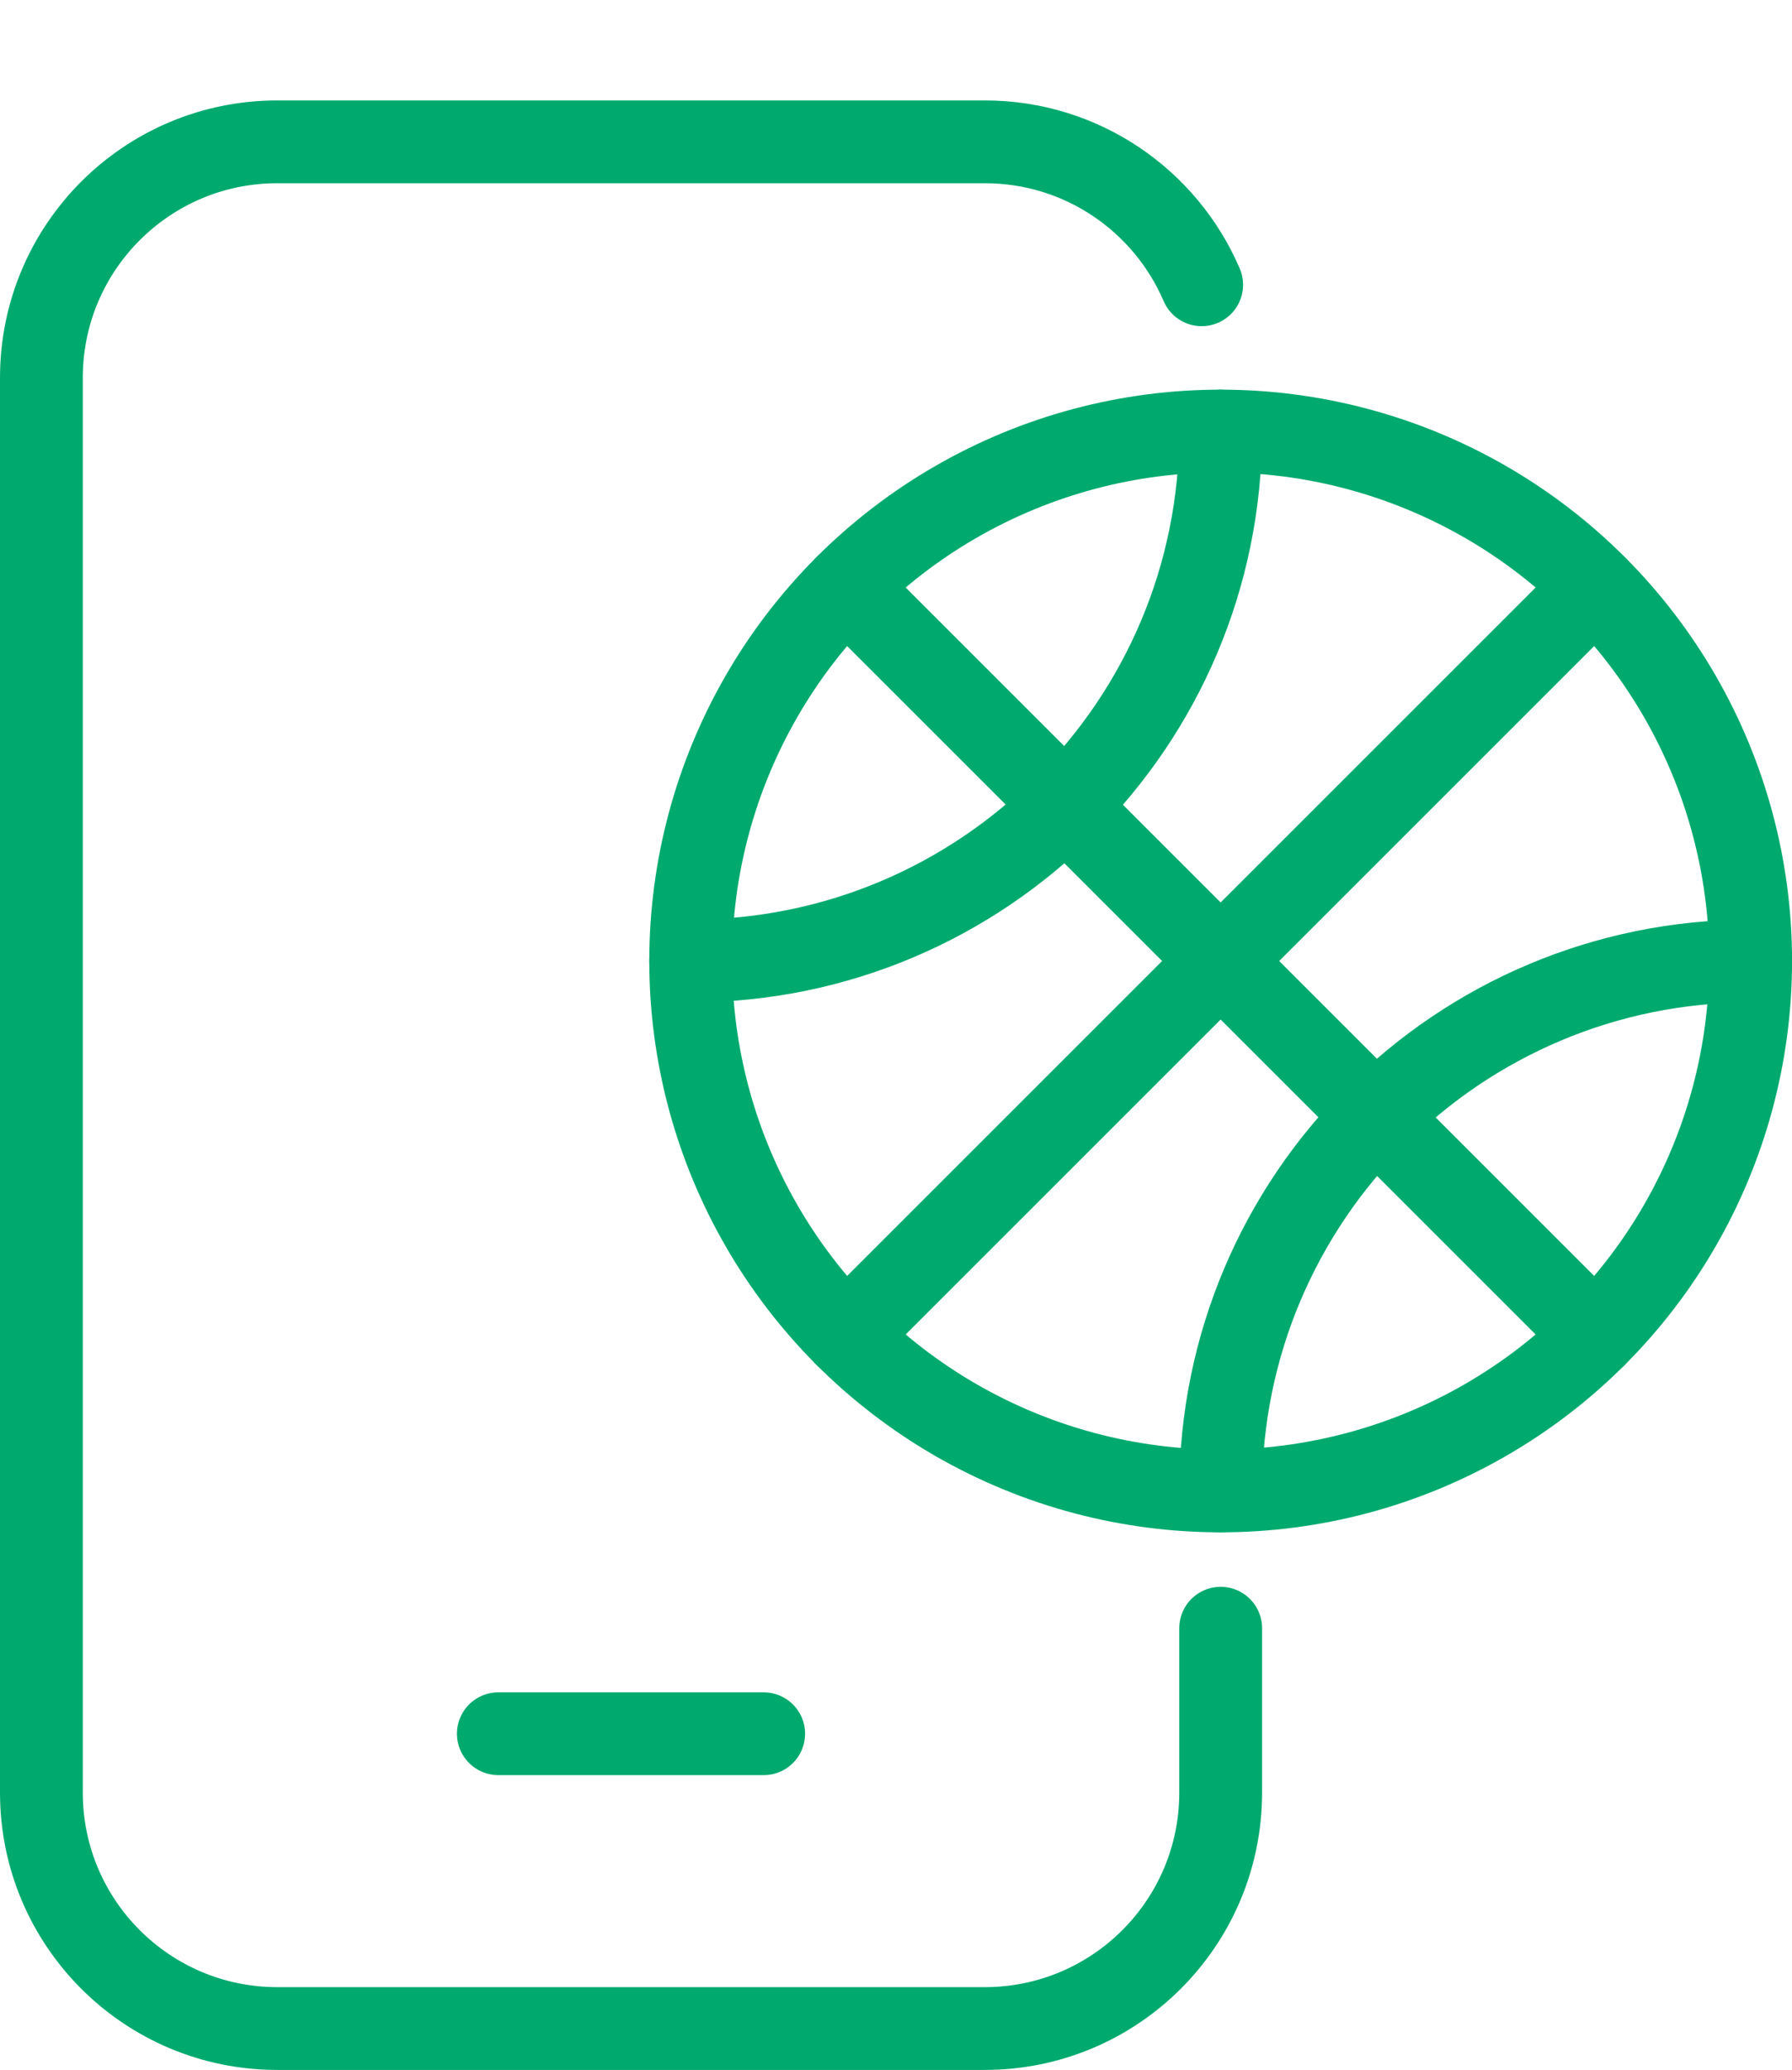
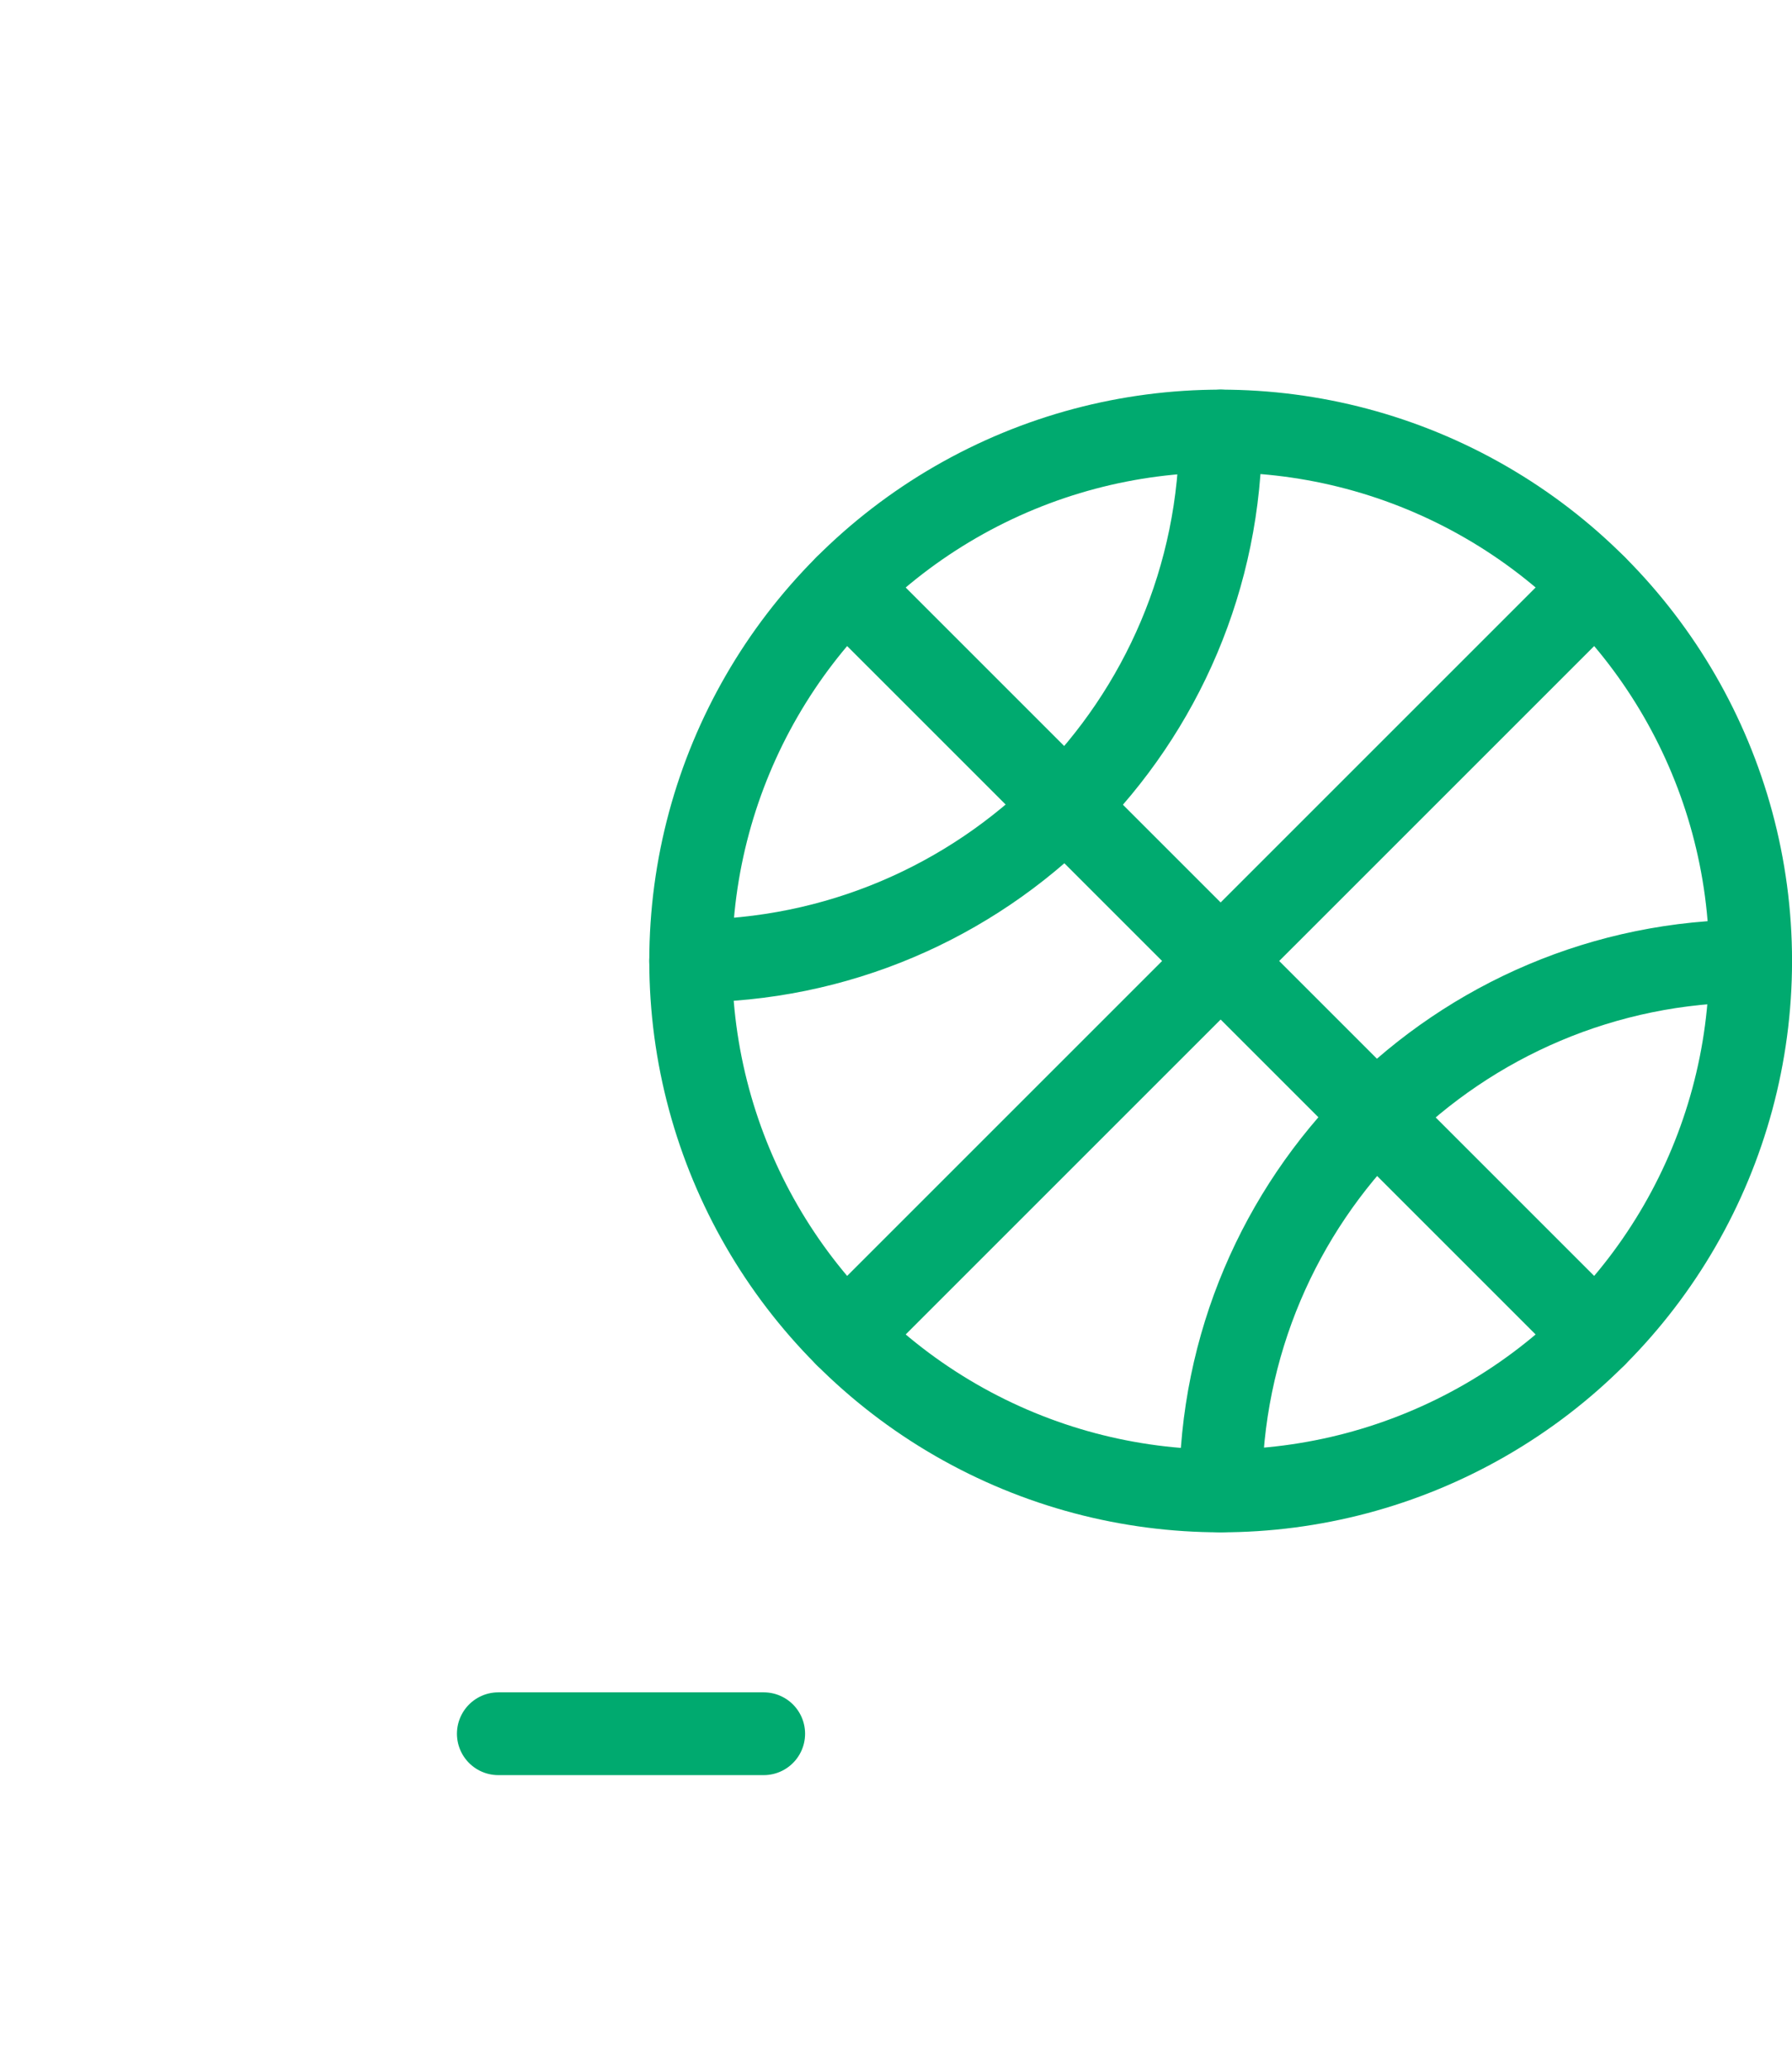
<svg xmlns="http://www.w3.org/2000/svg" version="1.1" id="icon-sports-app" x="0px" y="0px" viewBox="0 0 43.284 50" xml:space="preserve">
  <line fill="none" stroke="#00AA6F" stroke-width="2" stroke-linecap="round" stroke-linejoin="round" x1="12.037" y1="41.879" x2="18.446" y2="41.879" />
-   <path fill="none" stroke="#00AA6F" stroke-width="2" stroke-linecap="round" stroke-linejoin="round" d="M29.484,39.33v3.973 c0,3.146-2.551,5.697-5.697,5.697H6.697C3.551,49,1,46.449,1,43.303V9.123c0-3.146,2.551-5.697,5.697-5.697h17.09 c2.35,0,4.367,1.422,5.238,3.453" />
  <line fill="none" stroke="#00AA6F" stroke-width="2" stroke-linecap="round" stroke-linejoin="round" x1="20.432" y1="14.162" x2="38.535" y2="32.264" />
  <path fill-rule="evenodd" clip-rule="evenodd" fill="none" stroke="#00AA6F" stroke-width="2" stroke-linecap="round" stroke-linejoin="round" d=" M29.484,10.412c0,7.07-5.731,12.801-12.801,12.801" />
  <path fill-rule="evenodd" clip-rule="evenodd" fill="none" stroke="#00AA6F" stroke-width="2" stroke-linecap="round" stroke-linejoin="round" d=" M29.484,36.014c0-7.07,5.731-12.801,12.801-12.801" />
  <circle fill-rule="evenodd" clip-rule="evenodd" fill="none" stroke="#00AA6F" stroke-width="2" stroke-linecap="round" stroke-linejoin="round" cx="29.484" cy="23.213" r="12.801" />
  <line fill="none" stroke="#00AA6F" stroke-width="2" stroke-linecap="round" stroke-linejoin="round" x1="20.432" y1="32.264" x2="38.535" y2="14.162" />
</svg>